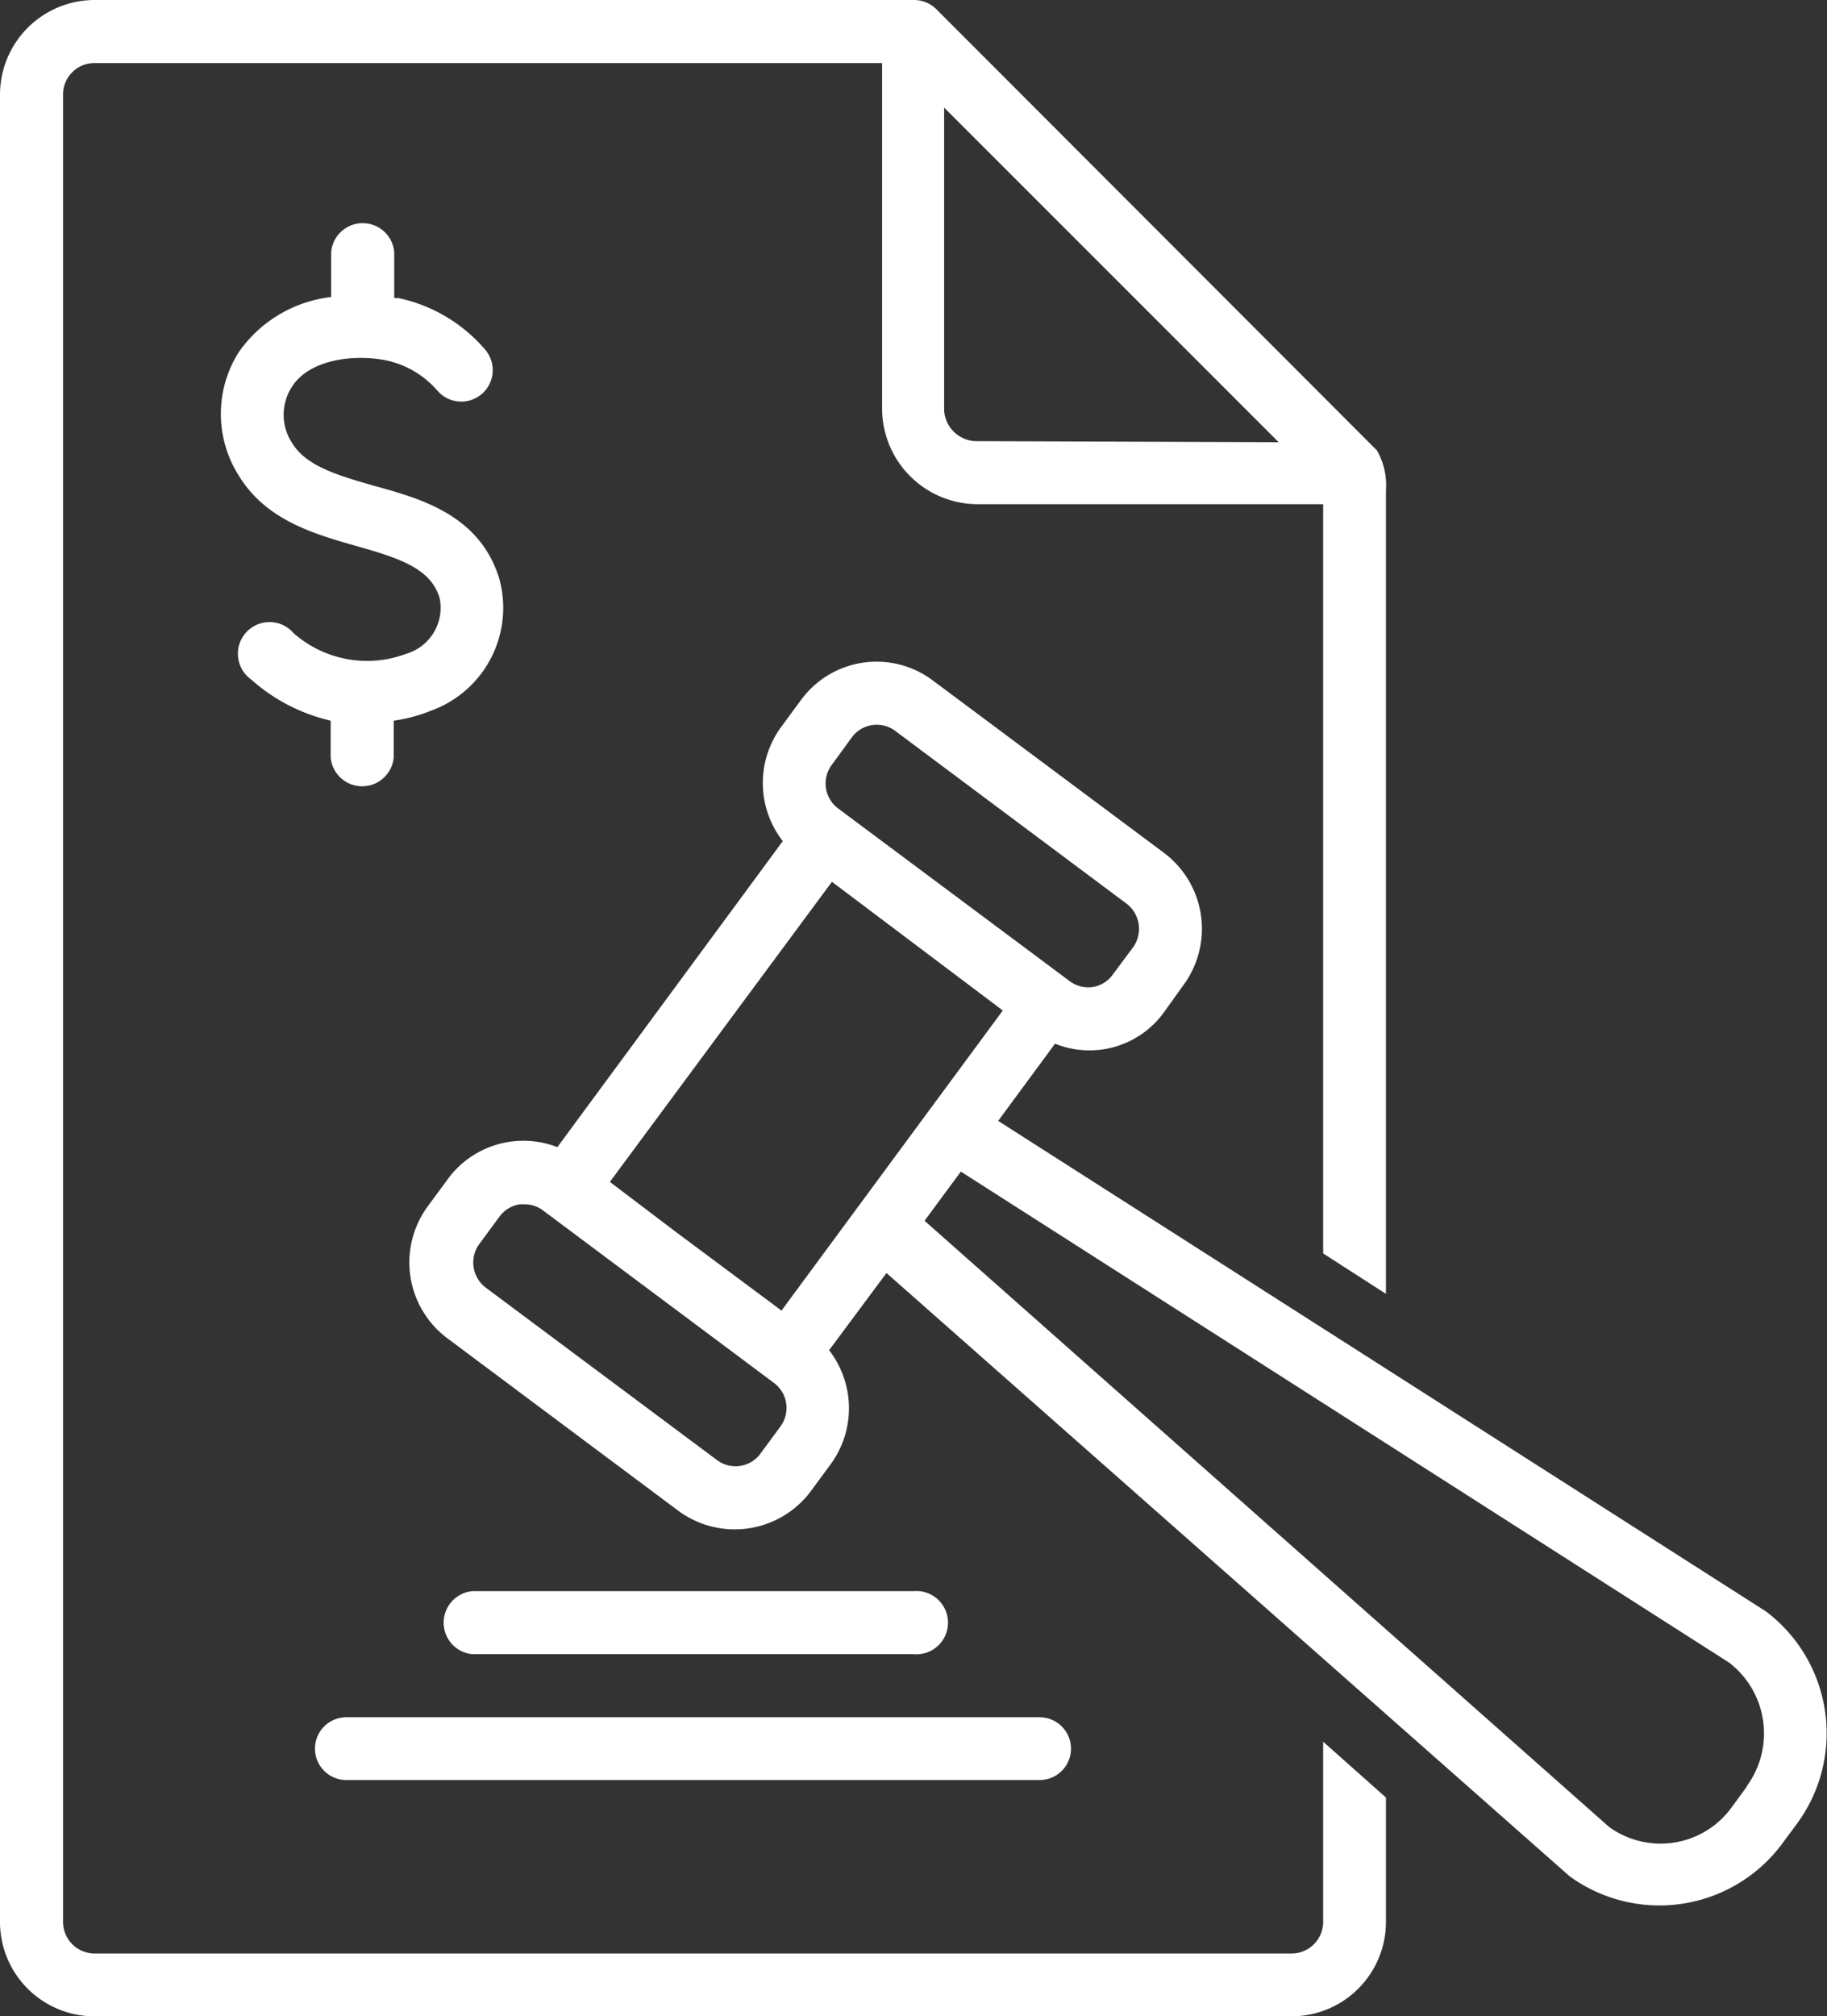
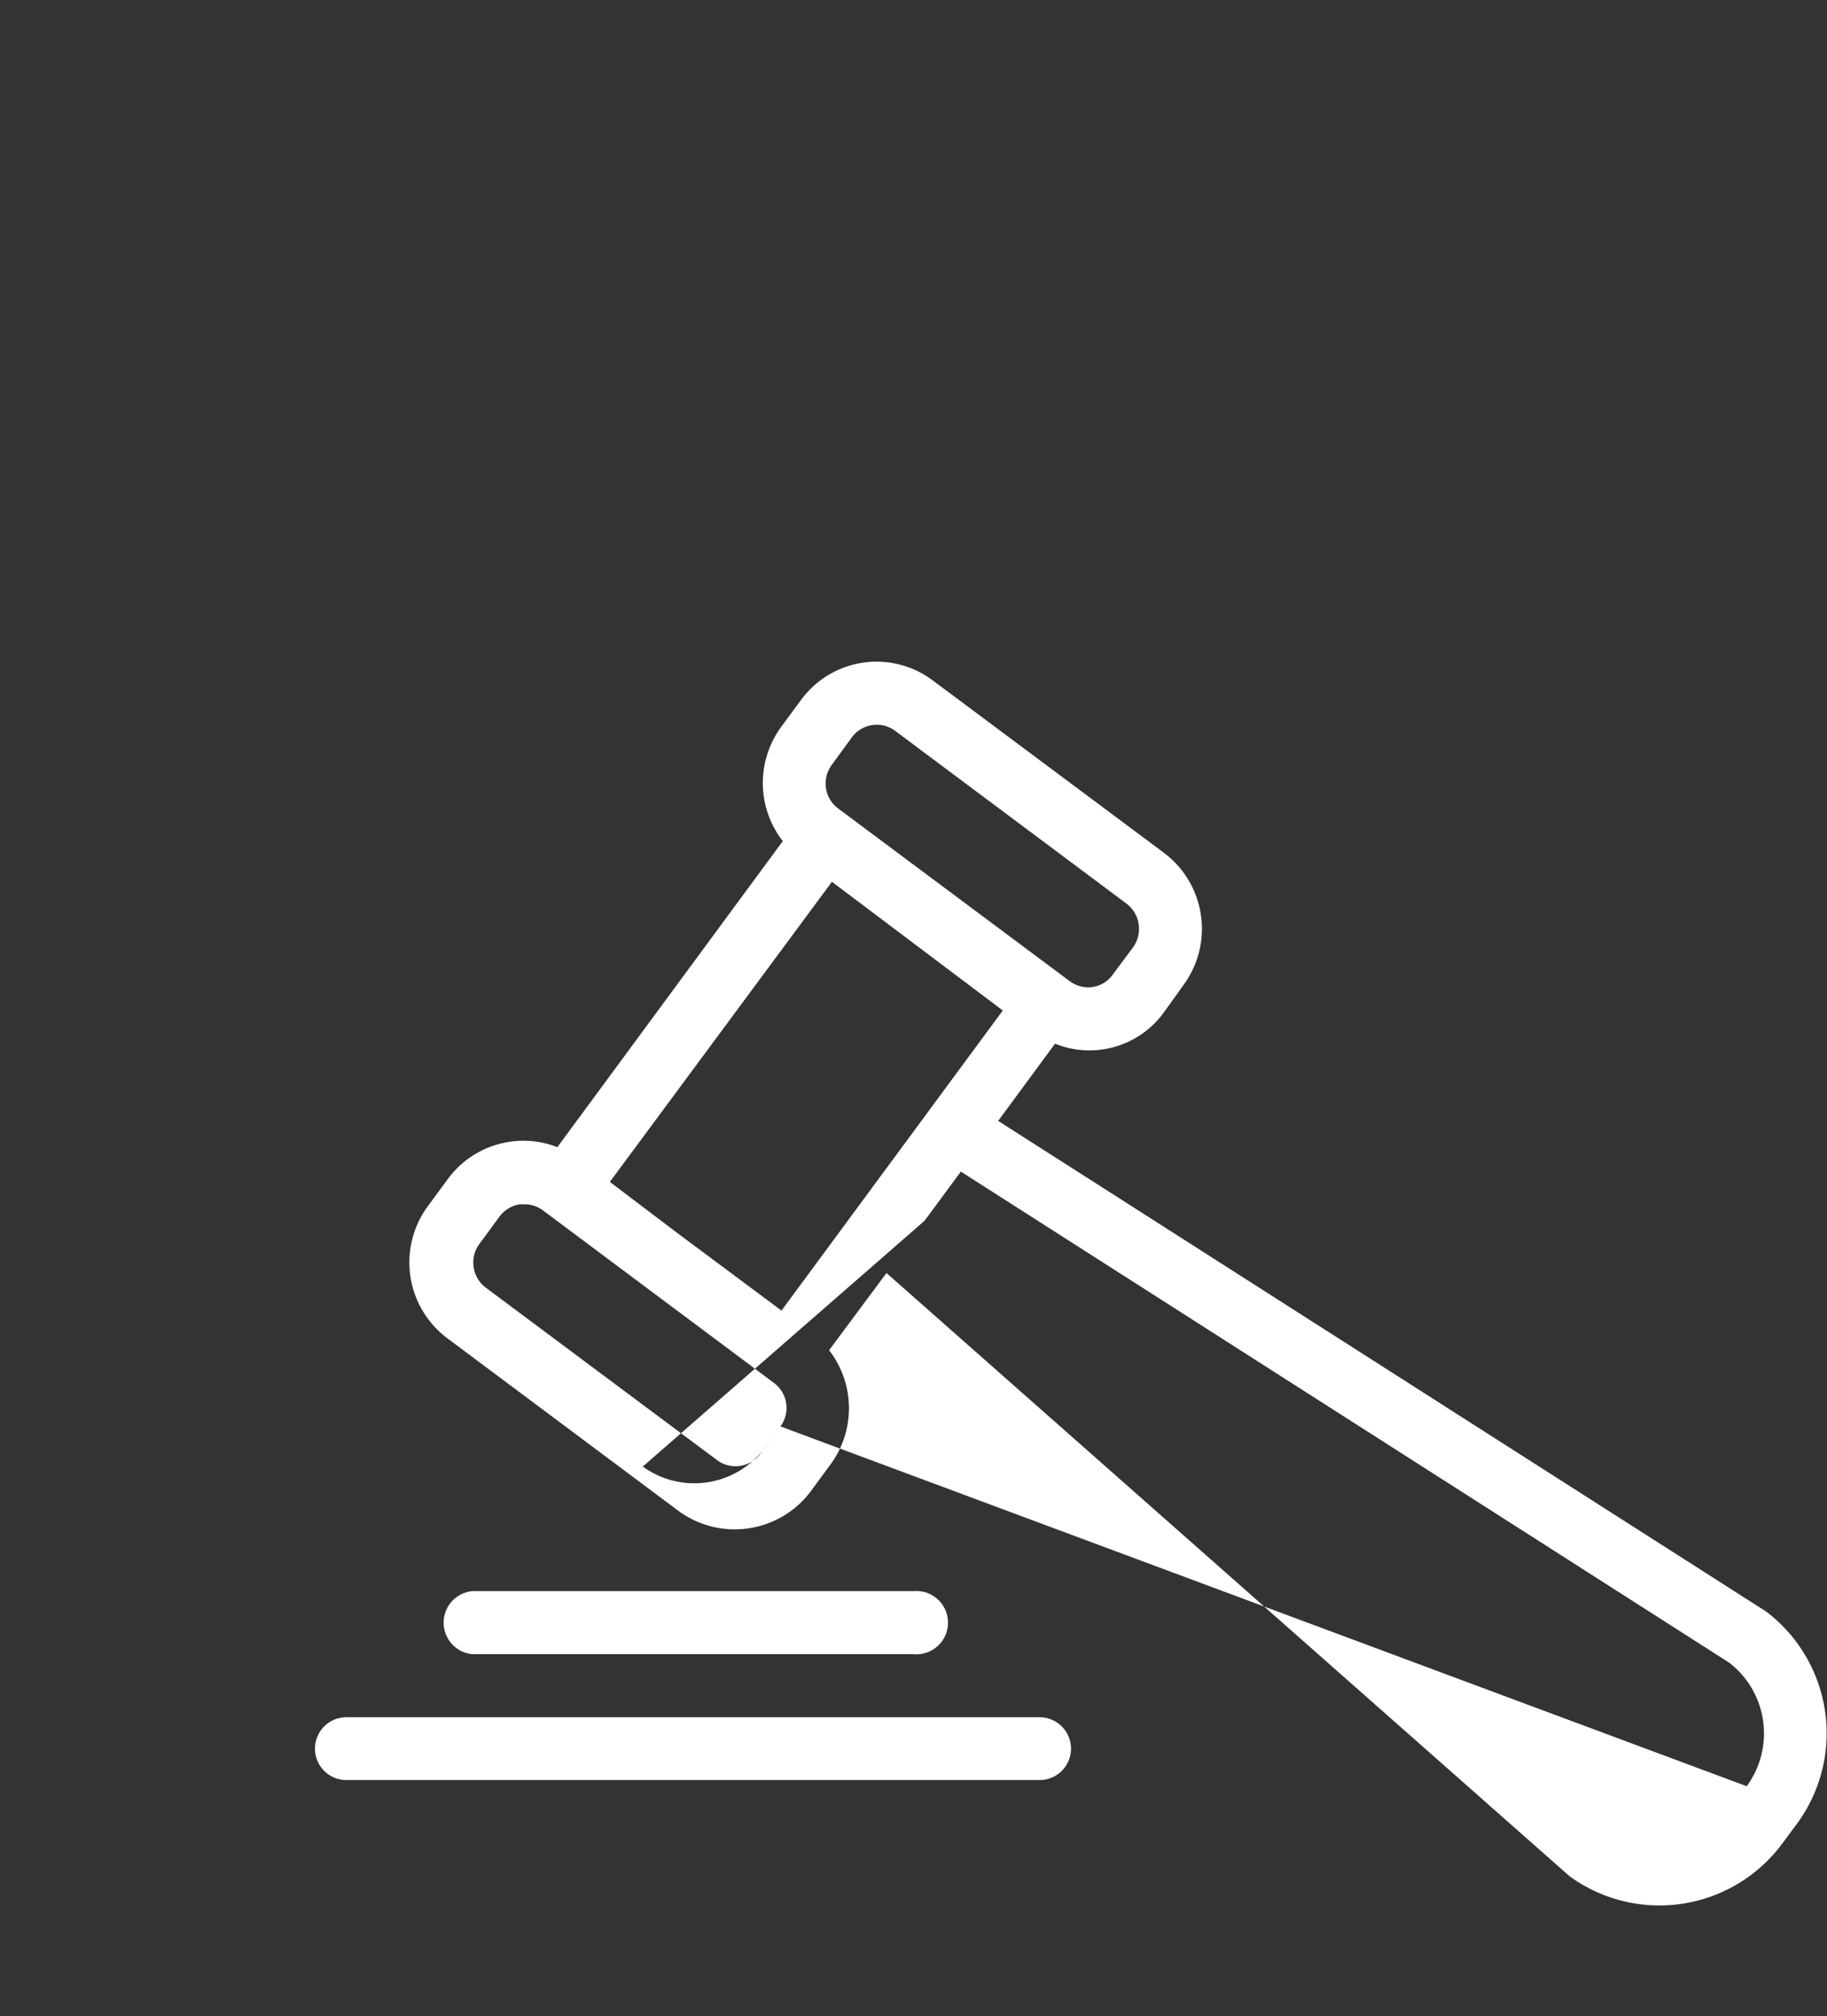
<svg xmlns="http://www.w3.org/2000/svg" viewBox="0 0 71 78.34">
  <rect x="0" y="0" width="71" height="78.34" fill="#333333" stroke="none" />
  <defs>
    <style>.cls-1{fill:#fff;}</style>
  </defs>
  <g id="Layer_2" data-name="Layer 2">
    <g id="Layer_1-2" data-name="Layer 1">
      <path class="cls-1" d="M12.24,67.94a1.22,1.22,0,0,0,1.23,1.22H40.4a1.22,1.22,0,1,0,0-2.44H13.47A1.22,1.22,0,0,0,12.24,67.94Z" />
      <path class="cls-1" d="M35.5,64.27a1.23,1.23,0,1,0,0-2.45H18.36a1.23,1.23,0,0,0,0,2.45Z" />
-       <path class="cls-1" d="M16.73,27.62a4.25,4.25,0,0,0,2.66-5.18c-.77-2.42-3-3.06-4.87-3.57-1.34-.39-2.61-.74-3.17-1.66a2,2,0,0,1,0-2.19C12,14,13.67,13.74,15,14a3.63,3.63,0,0,1,2,1.18,1.22,1.22,0,1,0,1.85-1.6h0a6.1,6.1,0,0,0-3.37-2l-.16,0V9.79a1.23,1.23,0,0,0-2.45,0h0v1.75a5.09,5.09,0,0,0-3.59,2.14,4.48,4.48,0,0,0,0,4.8c1.06,1.74,2.94,2.27,4.59,2.74s2.86.86,3.21,2a1.86,1.86,0,0,1-1.29,2.18,4.32,4.32,0,0,1-4.38-.8A1.23,1.23,0,1,0,9.76,26.4,7,7,0,0,0,12.85,28v1.43a1.23,1.23,0,0,0,2.45,0V28A6,6,0,0,0,16.73,27.62Z" />
-       <path class="cls-1" d="M51.42,74.67a1.23,1.23,0,0,1-1.23,1.23H3.67a1.23,1.23,0,0,1-1.22-1.23v-71A1.22,1.22,0,0,1,3.67,2.45H34.28V15.93A3.72,3.72,0,0,0,38,19.59H51.42V48.7l2.44,1.57V19.06a2.74,2.74,0,0,0-.35-1.56L36.41.38A1.23,1.23,0,0,0,35.52,0H3.67A3.68,3.68,0,0,0,0,3.67v71a3.67,3.67,0,0,0,3.67,3.67H50.19a3.67,3.67,0,0,0,3.67-3.67V69.84l-2.44-2.17ZM38,17.14a1.27,1.27,0,0,1-1.31-1.21V4.18l13,13Z" />
-       <path class="cls-1" d="M68.63,62.61,38.79,43.55l2.21-3a3.57,3.57,0,0,0,4.24-1.23L46,38.26a3.69,3.69,0,0,0-.76-5.12l-9-6.71a3.64,3.64,0,0,0-5.1.75h0l-.78,1.06a3.68,3.68,0,0,0,.06,4.44L21.66,44.57a3.64,3.64,0,0,0-4.25,1.23l-.78,1.06A3.68,3.68,0,0,0,17.39,52l9,6.72a3.69,3.69,0,0,0,5.11-.77l.78-1.06a3.68,3.68,0,0,0-.06-4.43l2.23-3L61,72.9a5.94,5.94,0,0,0,8.23-1.23l.6-.81A5.93,5.93,0,0,0,68.63,62.61Zm-36.3-32.9.78-1.07a1.2,1.2,0,0,1,1.67-.25h0l9,6.72a1.23,1.23,0,0,1,.25,1.7l-.79,1.06a1.18,1.18,0,0,1-.79.48,1.2,1.2,0,0,1-.88-.23l-9-6.71A1.21,1.21,0,0,1,32.33,29.71Zm0,4.55,6.64,5-8.6,11.66-4.11-3.06L23.7,45.92Zm-2,21.16h0l-.78,1.06a1.2,1.2,0,0,1-1.67.26h0l-9-6.71a1.22,1.22,0,0,1-.25-1.7l.78-1.06a1.22,1.22,0,0,1,.79-.48h.18a1.18,1.18,0,0,1,.71.23l9,6.72A1.21,1.21,0,0,1,30.33,55.42Zm37.55,14h0l-.6.82a3.41,3.41,0,0,1-4.75.74L35.93,47.43l1.41-1.91L67.2,64.6a3.47,3.47,0,0,1,.68,4.8Z" />
+       <path class="cls-1" d="M68.63,62.61,38.79,43.55l2.21-3a3.57,3.57,0,0,0,4.24-1.23L46,38.26a3.69,3.69,0,0,0-.76-5.12l-9-6.71a3.64,3.64,0,0,0-5.1.75h0l-.78,1.06a3.68,3.68,0,0,0,.06,4.44L21.66,44.57a3.64,3.64,0,0,0-4.25,1.23l-.78,1.06A3.68,3.68,0,0,0,17.39,52l9,6.72a3.69,3.69,0,0,0,5.11-.77l.78-1.06a3.68,3.68,0,0,0-.06-4.43l2.23-3L61,72.9a5.94,5.94,0,0,0,8.23-1.23l.6-.81A5.93,5.93,0,0,0,68.63,62.61Zm-36.3-32.9.78-1.07a1.2,1.2,0,0,1,1.67-.25h0l9,6.72a1.23,1.23,0,0,1,.25,1.7l-.79,1.06a1.18,1.18,0,0,1-.79.48,1.2,1.2,0,0,1-.88-.23l-9-6.71A1.21,1.21,0,0,1,32.33,29.71Zm0,4.55,6.64,5-8.6,11.66-4.11-3.06L23.7,45.92Zm-2,21.16h0l-.78,1.06a1.2,1.2,0,0,1-1.67.26h0l-9-6.71a1.22,1.22,0,0,1-.25-1.7l.78-1.06a1.22,1.22,0,0,1,.79-.48h.18a1.18,1.18,0,0,1,.71.23l9,6.72A1.21,1.21,0,0,1,30.33,55.42Zh0l-.6.82a3.41,3.41,0,0,1-4.75.74L35.93,47.43l1.41-1.91L67.2,64.6a3.47,3.47,0,0,1,.68,4.8Z" />
    </g>
  </g>
</svg>